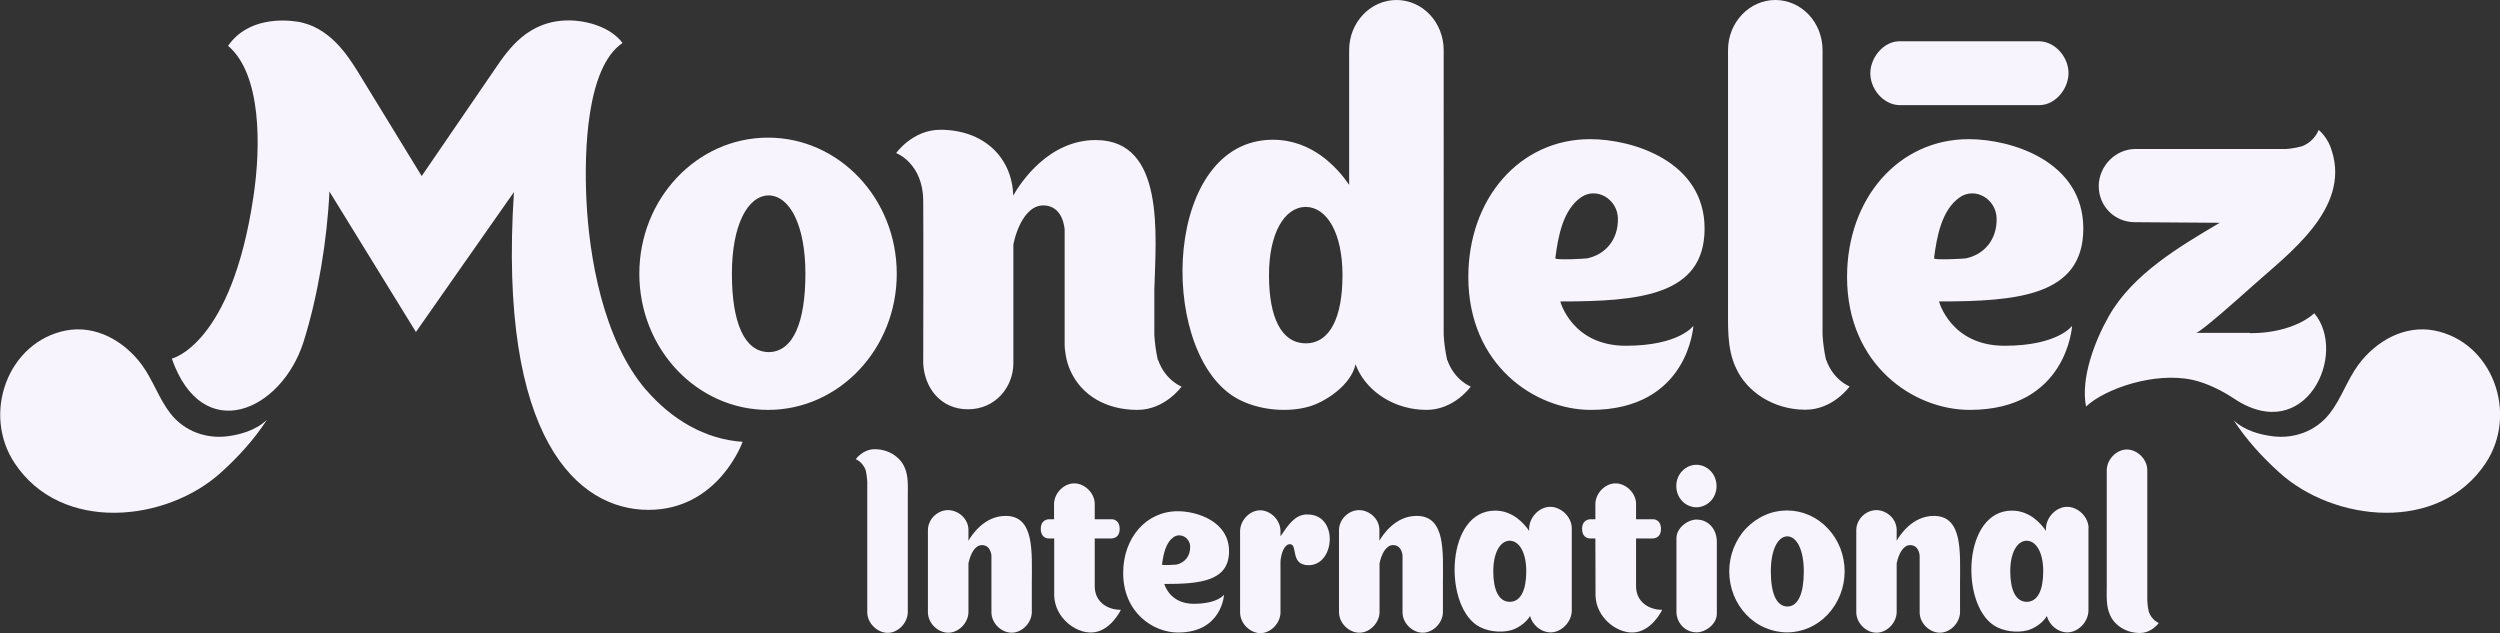
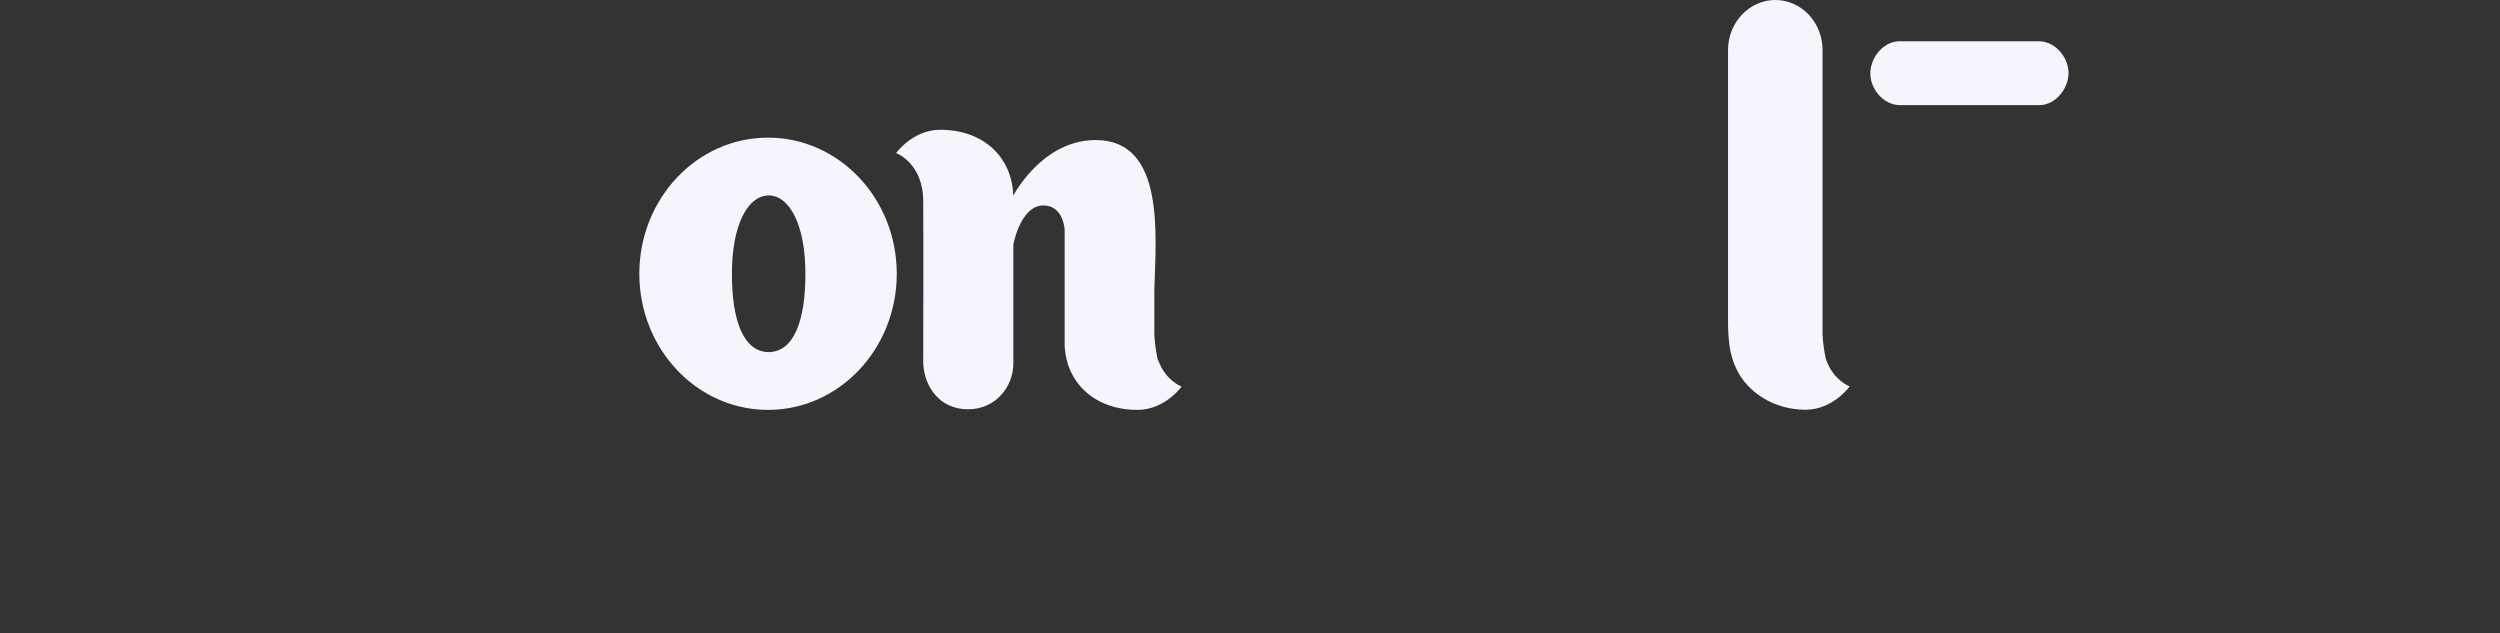
<svg xmlns="http://www.w3.org/2000/svg" id="Layer_2" data-name="Layer 2" viewBox="0 0 165.29 41.85">
  <rect x="0" y="0" width="165.29" height="41.85" fill="#333333" stroke="none" />
  <defs>
    <style>
      .cls-1 {
        fill: #f7f4fd;
      }
    </style>
  </defs>
  <g id="Capa_1" data-name="Capa 1">
    <g>
      <path class="cls-1" d="M134.88,2.73c-.1,0-9.26,0-9.34,0-1,.03-1.83,1.02-1.88,2.03-.05,1.08.83,2.14,1.88,2.19.1,0,9.26,0,9.34,0,1-.03,1.83-1.02,1.88-2.03.05-1.08-.83-2.14-1.88-2.19ZM76.55,23.8c-.12-.55-.2-1.11-.23-1.67,0-.8,0-1.93,0-2.97.1-3.59.73-9.9-3.87-9.9-3.1,0-4.94,2.76-5.46,3.67-.07-2.52-1.95-4.35-4.82-4.35-1.83,0-2.92,1.54-2.92,1.54,0,0,1.79.66,1.79,3.19.02,1.82,0,10.67,0,10.71.07,1.57,1.11,3.04,2.96,3.04s3-1.51,3-3.04v-7.85c.26-1.28.94-2.59,1.97-2.59,1.34,0,1.41,1.57,1.42,1.57v7.6c0,.25.03.48.07.72.06.38.18.76.34,1.1.71,1.53,2.29,2.53,4.4,2.53,1.83,0,2.92-1.54,2.92-1.54,0,0-1.07-.4-1.55-1.76ZM120.73,23.8c-.12-.55-.2-1.11-.23-1.67V3.31c0-.88-.33-1.72-.91-2.34-.59-.62-1.38-.97-2.21-.97s-1.63.35-2.21.97c-.59.62-.92,1.46-.92,2.34v16.66c.02,1.5-.12,3.03.55,4.41.71,1.53,2.46,2.71,4.57,2.71,1.83,0,2.92-1.54,2.92-1.54,0,0-1.07-.4-1.55-1.76ZM50.78,9.1c-4.7,0-8.51,4.03-8.51,9s3.81,9,8.51,9,8.51-4.03,8.51-9-3.81-9-8.51-9M50.84,23.28h0s-.01,0-.02,0c0,0-.01,0-.02,0h0c-1.61-.04-2.41-1.99-2.41-5.18s1.02-5.14,2.41-5.18h.04c1.39.04,2.41,1.99,2.41,5.18s-.8,5.15-2.41,5.18Z" />
-       <path class="cls-1" d="M95.68,23.8c-.12-.55-.2-1.11-.23-1.67V3.31c0-.88-.33-1.72-.91-2.34-.59-.62-1.38-.97-2.21-.97s-1.63.35-2.21.97c-.59.62-.92,1.46-.92,2.34v8.91c-.76-1.11-2.42-2.98-5.04-2.98-7.19,0-7.64,13.55-2.71,16.9,1.39.94,3.49,1.19,5.07.75,1.09-.3,2.82-1.44,3.1-2.8.04.1.08.2.13.3.71,1.53,2.46,2.71,4.57,2.71,1.83,0,2.92-1.54,2.92-1.54,0,0-1.07-.4-1.55-1.76ZM86.35,22.7h0s-.02,0-.02,0h-.02c-1.61-.03-2.41-1.73-2.41-4.51s1.02-4.48,2.41-4.51h0s.01,0,.02,0c0,0,.01,0,.02,0h0c1.39.03,2.41,1.74,2.41,4.51s-.81,4.49-2.41,4.51M111.97,21.53s-.92,1.33-4.48,1.33-4.33-2.93-4.33-2.93c5.19,0,9.54-.37,9.54-4.82s-4.75-5.91-7.57-5.91c-4.65,0-8.05,3.92-8.05,9.11,0,5.84,4.42,8.79,8.1,8.79,6.47,0,6.78-5.57,6.78-5.57ZM102.83,17.08c.18-1.42.5-3.21,1.71-4.04,1-.69,2.41.1,2.43,1.42.02,1.4-.83,2.36-2.02,2.62-.13.03-2.13.13-2.11,0ZM137.01,21.53s-.92,1.33-4.48,1.33-4.33-2.93-4.33-2.93c5.19,0,9.54-.37,9.54-4.82s-4.75-5.91-7.57-5.91c-4.65,0-8.05,3.92-8.05,9.11,0,5.84,4.42,8.79,8.1,8.79,6.47,0,6.78-5.57,6.78-5.57ZM127.87,17.08c.18-1.42.5-3.21,1.71-4.04,1-.69,2.41.1,2.43,1.42.02,1.4-.83,2.36-2.02,2.62-.13.03-2.13.13-2.11,0ZM148.76,22.01h-3.57c.26,0,2.9-2.35,3.78-3.14,2.29-2.06,6.41-5.03,5.21-8.87v.03c-.22-.92-.88-1.44-.88-1.44,0,0-.25.75-1.1,1.08-.35.09-.69.16-1.04.18-.29,0-9.97,0-9.97,0-1.31,0-2.41,1.11-2.43,2.43-.01,1.33,1.02,2.39,2.35,2.41l5.65.04c-2.62,1.55-5.75,3.38-7.33,6.17-.91,1.6-1.88,4.08-1.51,5.98,1.25-1.18,4.55-2.32,7.06-1.76.94.21,1.94.71,2.75,1.25,4.7,3.11,7.53-2.98,5.28-5.66,0,0-1.28,1.32-4.25,1.32ZM42.73,25.8c-2.88-3.35-3.79-8.91-3.96-12.62-.15-3.2.01-8.73,2.39-10.34-.8-1.06-2.37-1.49-3.56-1.49-2.68,0-3.98,1.89-4.9,3.25-.3.45-4.82,7.04-4.82,7.04,0,0-3.8-6.21-4.26-6.96-.65-1.03-1.85-2.92-3.97-3.25-.91-.14-3.28-.27-4.57,1.6,2.22,1.88,2.17,6.68,1.68,9.95-1.45,9.83-5.4,10.73-5.4,10.73,2.02,5.78,7.24,3.5,8.71-1.11.95-3,1.57-6.79,1.71-9.94l5.72,9.29s6.48-9.26,6.48-9.25c-1.07,16.37,4.25,21.01,8.89,21.01s6.23-4.5,6.23-4.5c-2.51-.16-4.71-1.5-6.37-3.42ZM57.24,31.12c.06.24.08.48.1.71,0,.07,0,8.57,0,8.67.02.71.64,1.3,1.29,1.34.68.04,1.36-.59,1.39-1.34,0-.1,0-7.75,0-7.75,0-.64.05-1.3-.23-1.89-.3-.66-1.05-1.16-1.96-1.16-.79,0-1.25.66-1.25.66,0,0,.46.17.67.76ZM142.07,40.43c-.06-.24-.09-.48-.1-.71,0-.07,0-8.56,0-8.66-.02-.71-.64-1.3-1.29-1.34-.68-.04-1.36.59-1.39,1.34,0,.1,0,7.74,0,7.74,0,.64-.05,1.3.23,1.89.3.66,1.05,1.16,1.96,1.16.79,0,1.25-.66,1.25-.66,0,0-.46-.17-.67-.76M93.65,34.11c-1.39,0-2.22,1.24-2.45,1.64h0c0-.4,0-.73,0-.74-.02-.71-.64-1.25-1.28-1.28-.68-.04-1.36.53-1.39,1.28,0,.1,0,5.42,0,5.49.02.71.64,1.3,1.29,1.33.68.04,1.36-.59,1.39-1.33,0-.06,0-1.79,0-3.29h.01c.12-.58.42-1.17.88-1.17.6,0,.63.7.63.7v3.76c.01.71.64,1.3,1.28,1.33.68.04,1.36-.59,1.39-1.33v-1.96c0-2.02.2-4.44-1.74-4.43ZM127.85,34.11c-1.39,0-2.22,1.24-2.45,1.64h0s0-.74,0-.74c-.02-.71-.64-1.25-1.28-1.28-.68-.04-1.36.53-1.39,1.28,0,.1,0,5.42,0,5.49.02.71.64,1.3,1.28,1.33.68.04,1.36-.59,1.39-1.33,0-.06,0-1.79,0-3.29h.01c.12-.58.42-1.17.88-1.17.6,0,.63.7.63.7v3.76c.01.71.64,1.3,1.28,1.33.68.04,1.36-.59,1.39-1.33v-1.96c0-2.02.2-4.44-1.74-4.43ZM66.48,34.11c-1.39,0-2.22,1.24-2.45,1.64h0c0-.4,0-.73,0-.74-.02-.71-.64-1.25-1.29-1.28-.68-.04-1.36.53-1.39,1.28,0,.1,0,5.42,0,5.49.02.71.64,1.3,1.29,1.33.68.04,1.36-.59,1.39-1.33,0-.06,0-1.79,0-3.29h.01c.12-.58.42-1.17.88-1.17.6,0,.63.7.63.7v3.76c.01.71.64,1.3,1.28,1.33.68.04,1.36-.59,1.39-1.33v-1.96c0-2.02.2-4.44-1.74-4.43ZM118.15,33.75c-.5,0-1,.1-1.46.31-.46.2-.88.5-1.24.87s-.63.82-.83,1.31c-.19.49-.29,1.01-.29,1.54s.1,1.05.29,1.54c.19.49.47.93.83,1.31.35.37.77.67,1.24.87.46.2.96.31,1.46.31,1.01,0,1.98-.42,2.69-1.18.71-.76,1.12-1.78,1.12-2.85s-.4-2.1-1.12-2.85c-.71-.76-1.68-1.18-2.69-1.18ZM118.18,40.1h0s-.02,0-.02,0h0c-.72-.02-1.08-.89-1.08-2.32s.46-2.3,1.08-2.32h.02c.62.02,1.08.89,1.08,2.32s-.36,2.31-1.08,2.32ZM103.92,34.91c-.02-.75-.69-1.36-1.36-1.4-.72-.04-1.42.62-1.46,1.4,0,.05,0,.17,0,.19-.34-.5-1.08-1.34-2.25-1.34-3.22,0-3.42,6.07-1.22,7.57.62.42,1.56.53,2.27.34.4-.11.99-.47,1.26-.94.16.6.72,1.05,1.3,1.08.71.04,1.42-.62,1.46-1.4,0-.1,0-5.44,0-5.51ZM99.83,39.79h0s-.02,0-.02,0c-.72-.01-1.08-.78-1.08-2.02s.46-2.01,1.08-2.02h.02c.62.02,1.08.78,1.08,2.02s-.36,2.01-1.08,2.02M138.09,34.91c-.02-.75-.68-1.36-1.36-1.4-.71-.04-1.42.62-1.46,1.4,0,.05,0,.17,0,.19-.34-.5-1.08-1.34-2.25-1.34-3.22,0-3.43,6.07-1.22,7.57.62.42,1.56.53,2.27.34.4-.11.99-.47,1.26-.94.16.6.72,1.05,1.29,1.08.71.04,1.42-.62,1.46-1.4,0-.1,0-5.44,0-5.51M134.01,39.79h0s-.02,0-.02,0c-.72-.01-1.08-.78-1.08-2.02s.46-2.01,1.08-2.02h.02c.62.02,1.08.78,1.08,2.02s-.36,2.01-1.08,2.02M113.5,35.67c-.02-.34-.15-.66-.37-.9-.22-.24-.52-.39-.84-.41-.04,0-.07-.01-.11-.01-.59,0-1.34.55-1.34,1.23v2.61s0,0,0,0c0,.81,0,2.29,0,2.3.03.7.55,1.26,1.21,1.31.04,0,.07.01.11.01.6,0,1.35-.54,1.35-1.23v-2.18s0,0,0,0c0-.82,0-2.72,0-2.73ZM113.49,32.14c0,.18-.03.37-.1.54s-.16.32-.29.45c-.12.13-.27.23-.43.3-.16.07-.33.11-.51.11s-.35-.04-.51-.11c-.16-.07-.31-.17-.43-.3-.12-.13-.22-.28-.29-.46-.07-.17-.1-.35-.1-.54,0-.37.14-.73.39-.99.25-.26.59-.41.94-.41.35,0,.69.15.94.41.25.26.39.62.39.99ZM86.39,34.01c-.79.04-1.19.66-1.73,1.45,0,0,0-.36,0-.38-.02-.71-.64-1.3-1.28-1.34-.68-.04-1.36.59-1.39,1.34v5.44h0c.02.71.64,1.3,1.28,1.34.68.04,1.34-.58,1.39-1.31h0v-3.44c.04-.51.25-1.14.63-1.13.54,0-.02,1.39,1.23,1.39,1.79,0,1.98-3.44-.13-3.35ZM80.93,39.32s-.41.6-2.01.6-1.94-1.31-1.94-1.31c2.33,0,4.28-.17,4.28-2.16s-2.13-2.65-3.39-2.65c-2.09,0-3.61,1.76-3.61,4.08,0,2.62,1.98,3.94,3.63,3.94,2.9,0,3.04-2.5,3.04-2.5ZM76.83,37.32c.08-.64.23-1.44.77-1.81.45-.31,1.08.04,1.09.64.01.63-.37,1.06-.91,1.18-.06.01-.96.06-.95,0ZM74.1,40.33s-.7,1.49-1.98,1.49c-1.06,0-2.36-.99-2.42-2.42v-3.8h-.37c-.19,0-.52-.12-.52-.64s.37-.63.56-.63h.32c0-.6,0-1.02,0-1.04.03-.74.71-1.37,1.39-1.33.64.03,1.28.62,1.3,1.33v1.04h1.13c.16,0,.52.11.52.64s-.36.63-.56.63h-1.09v3.16c0,1.03.83,1.56,1.73,1.56M109.89,40.33s-.7,1.49-1.98,1.49c-1.06,0-2.36-.99-2.42-2.42,0-.01,0-2.07-.01-3.8h-.36c-.19,0-.52-.12-.52-.64s.37-.63.56-.63h.32c0-.6,0-1.02,0-1.04.03-.74.71-1.37,1.39-1.33.64.03,1.28.62,1.3,1.33v1.04h1.13c.16,0,.52.11.52.64s-.36.63-.56.63h-1.09v3.16c0,1.03.84,1.56,1.73,1.56" />
-       <path class="cls-1" d="M17.63,27.77c-.77.73-1.87.98-2.56,1.07-1.41.19-2.87-.31-3.8-1.5-.76-.97-1.16-2.23-1.9-3.23-1.18-1.59-3.06-2.63-5-2.26-3.84.74-5.58,5.47-3.41,8.76,3.1,4.69,10.08,3.88,13.65.63,1.12-1.01,2.16-2.14,3.03-3.47ZM147.66,27.77c.77.74,1.87.98,2.57,1.07,1.41.19,2.87-.31,3.8-1.5.76-.97,1.16-2.23,1.9-3.23,1.18-1.59,3.07-2.63,5.01-2.26,3.84.74,5.58,5.47,3.41,8.76-3.1,4.69-10.07,3.88-13.65.63-1.12-1.01-2.16-2.14-3.03-3.47Z" />
    </g>
  </g>
</svg>